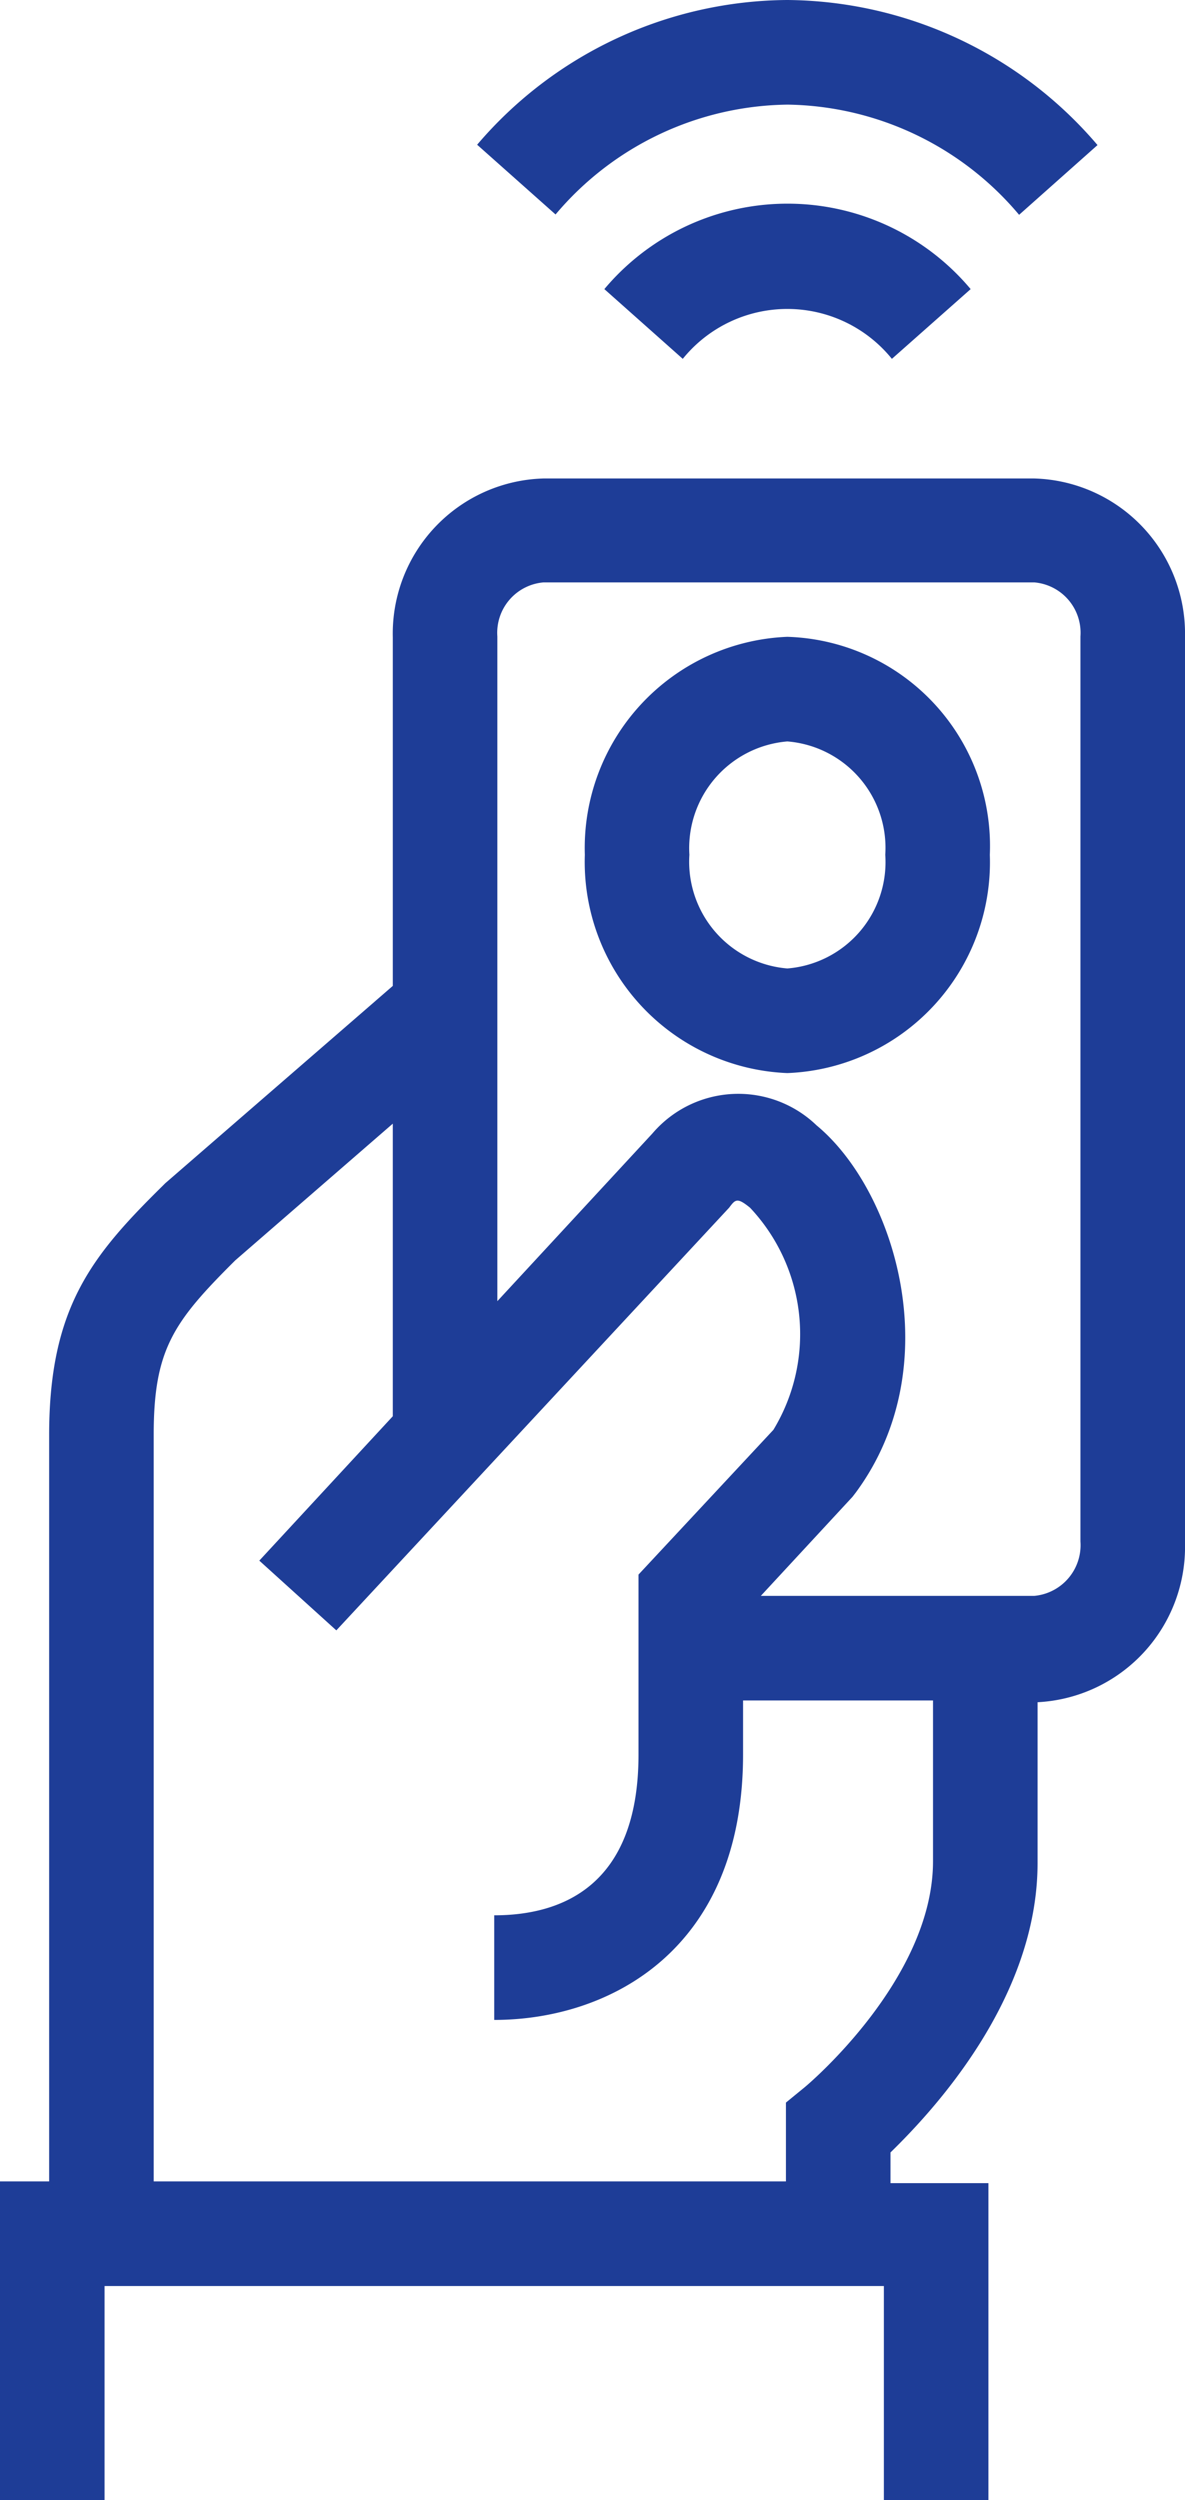
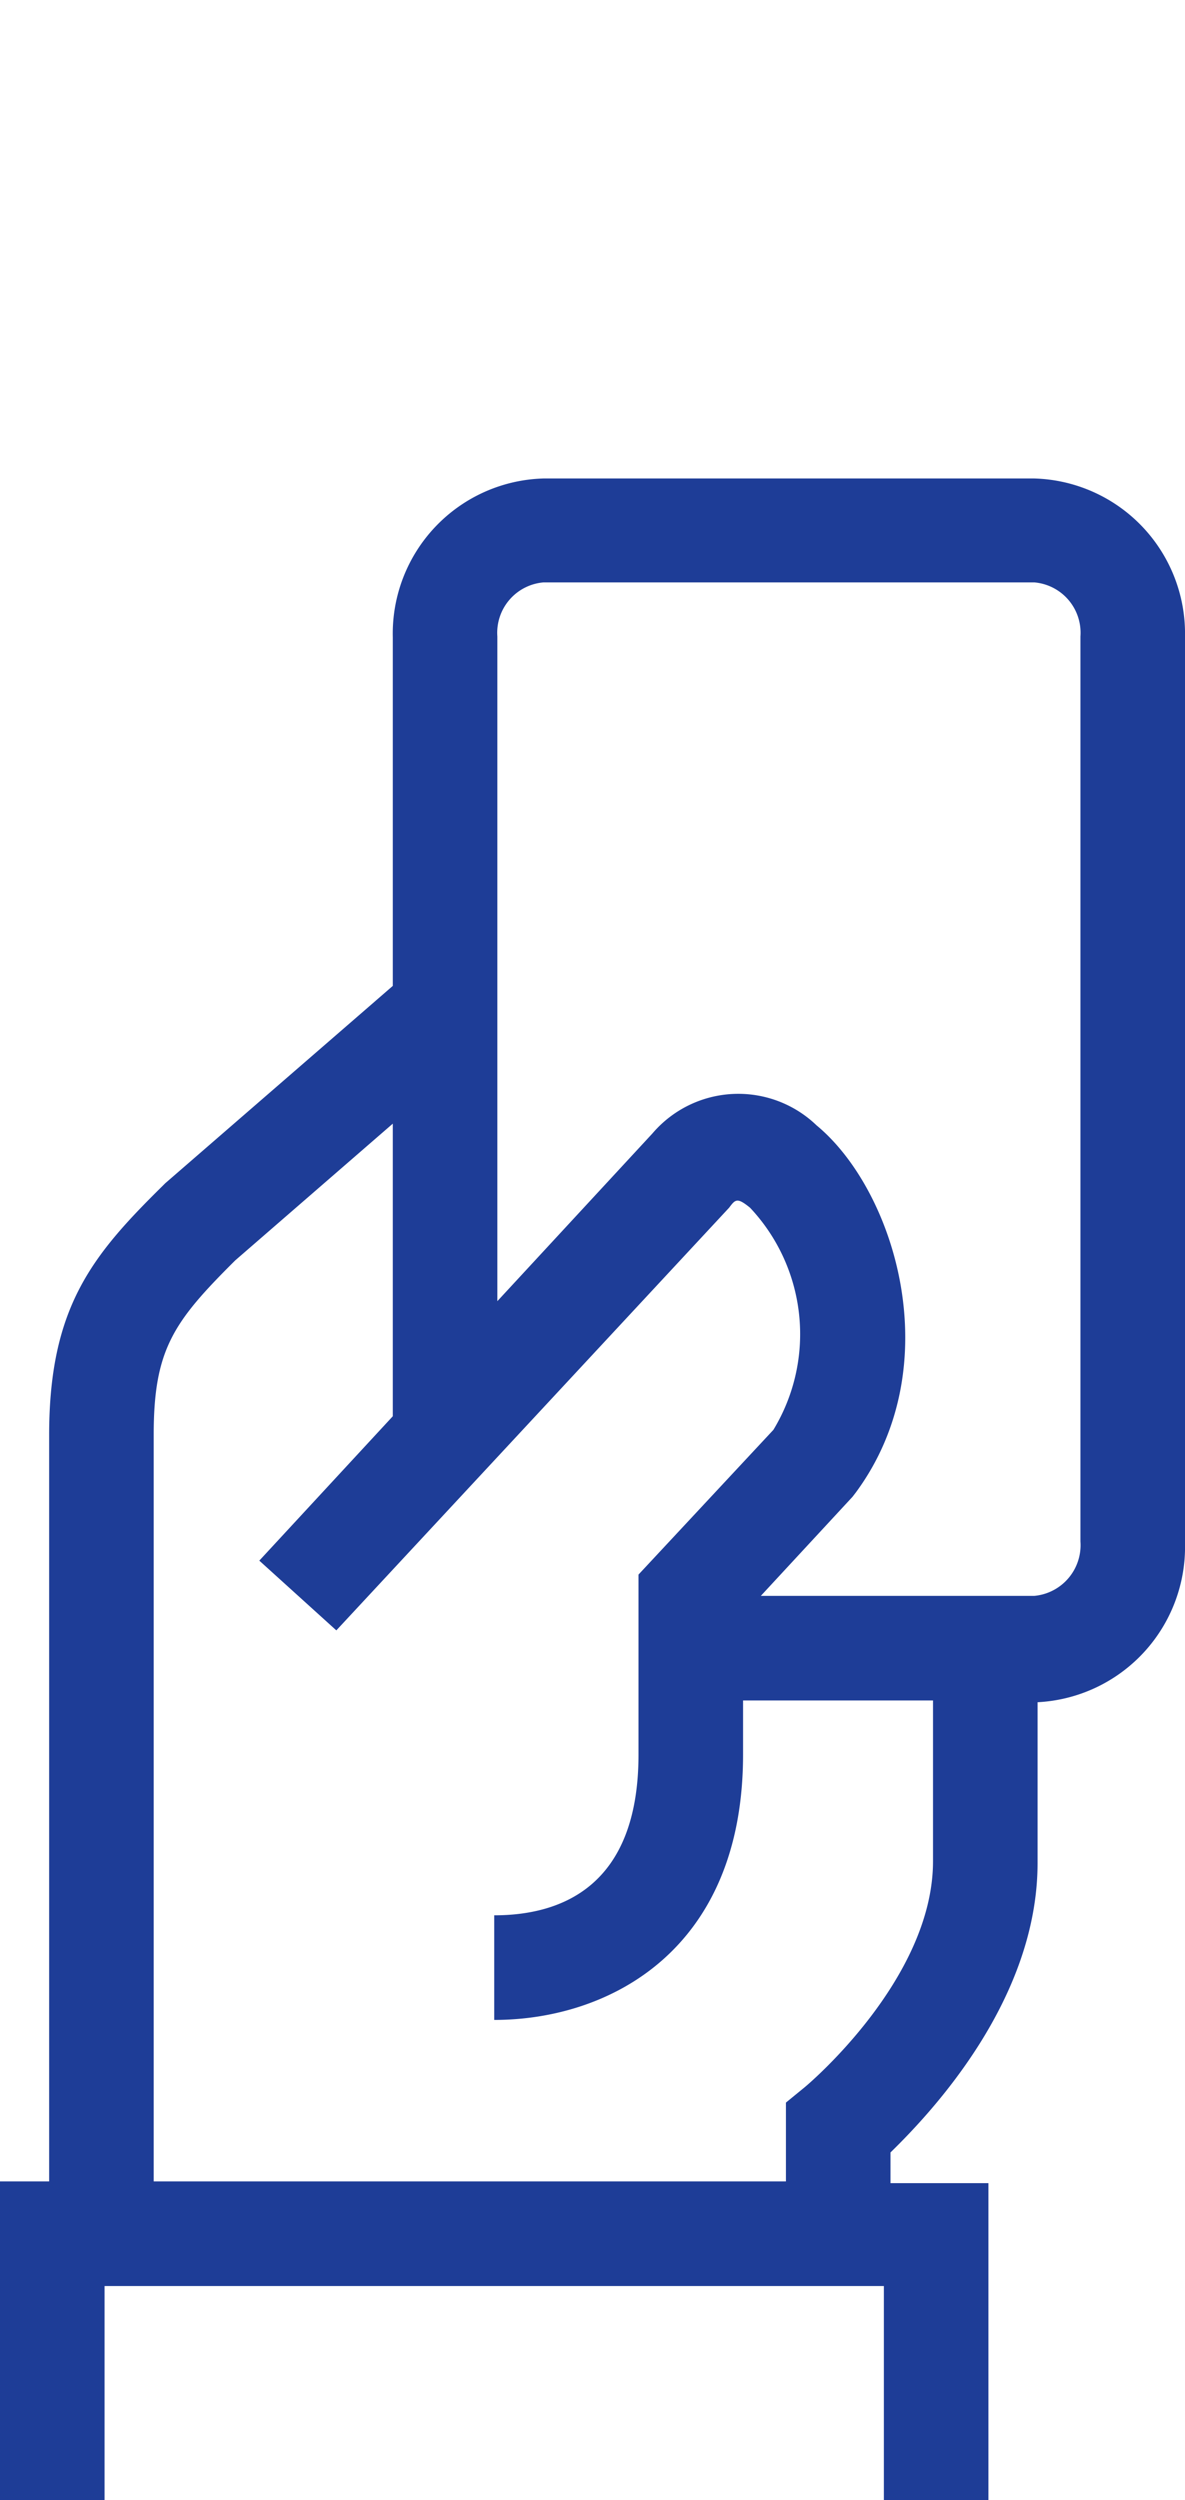
<svg xmlns="http://www.w3.org/2000/svg" viewBox="0 0 34 71.69">
  <defs>
    <style>.cls-1{fill:#1e3d97;}</style>
  </defs>
  <title>controle acces</title>
  <g id="Calque_2" data-name="Calque 2">
    <g id="Calque_1-2" data-name="Calque 1">
      <path class="cls-1" d="M28.36,71.69h-3V65.55H3v6.14H0V62.55H1.41V41.15C1.41,37.49,2.64,36,4.67,34l.07-.07,6.53-5.66v-10a4.45,4.45,0,0,1,4.32-4.55H29.68A4.45,4.45,0,0,1,34,18.25v26a4.46,4.46,0,0,1-4.23,4.56v4.61c0,3.9-3,7.11-4.22,8.3v.88h2.81ZM4.41,62.55H22.55V60.29l.55-.45s3.67-3.05,3.67-6.47V48.76H21.32v1.55c0,5.62-3.85,7.61-7.14,7.61v-3c1.89,0,4.14-.8,4.14-4.61V45.15L22.19,41a5.29,5.29,0,0,0-.67-6.37c-.37-.3-.42-.24-.6,0L9.65,46.75l-2.21-2,3.83-4.14V32.22L6.75,36.14c-1.77,1.76-2.34,2.55-2.34,5ZM21.83,45.76h7.85A1.46,1.46,0,0,0,31,44.2V18.25a1.45,1.45,0,0,0-1.32-1.55H15.59a1.45,1.45,0,0,0-1.32,1.55V37.31l4.45-4.81a3.24,3.24,0,0,1,4.71-.23c2.25,1.86,3.81,6.88,1.13,10.52l-.1.13Z" />
-       <path class="cls-1" d="M25.59,10.29a3.86,3.86,0,0,0-6,0l-2.25-2a6.86,6.86,0,0,1,10.51,0ZM15.94,6.15l-2.25-2A11.79,11.79,0,0,1,22.59,0h0a11.81,11.81,0,0,1,8.9,4.16l-2.25,2A8.84,8.84,0,0,0,22.6,3h0A8.84,8.84,0,0,0,15.94,6.15Z" />
-       <path class="cls-1" d="M22.59,30.77a6.06,6.06,0,0,1-5.81-6.26,6.06,6.06,0,0,1,5.81-6.25,6,6,0,0,1,5.81,6.25A6.05,6.05,0,0,1,22.59,30.77Zm0-9.51a3.07,3.07,0,0,0-2.81,3.25,3.07,3.07,0,0,0,2.81,3.26,3.06,3.06,0,0,0,2.81-3.26A3.06,3.06,0,0,0,22.59,21.26Z" />
    </g>
  </g>
</svg>